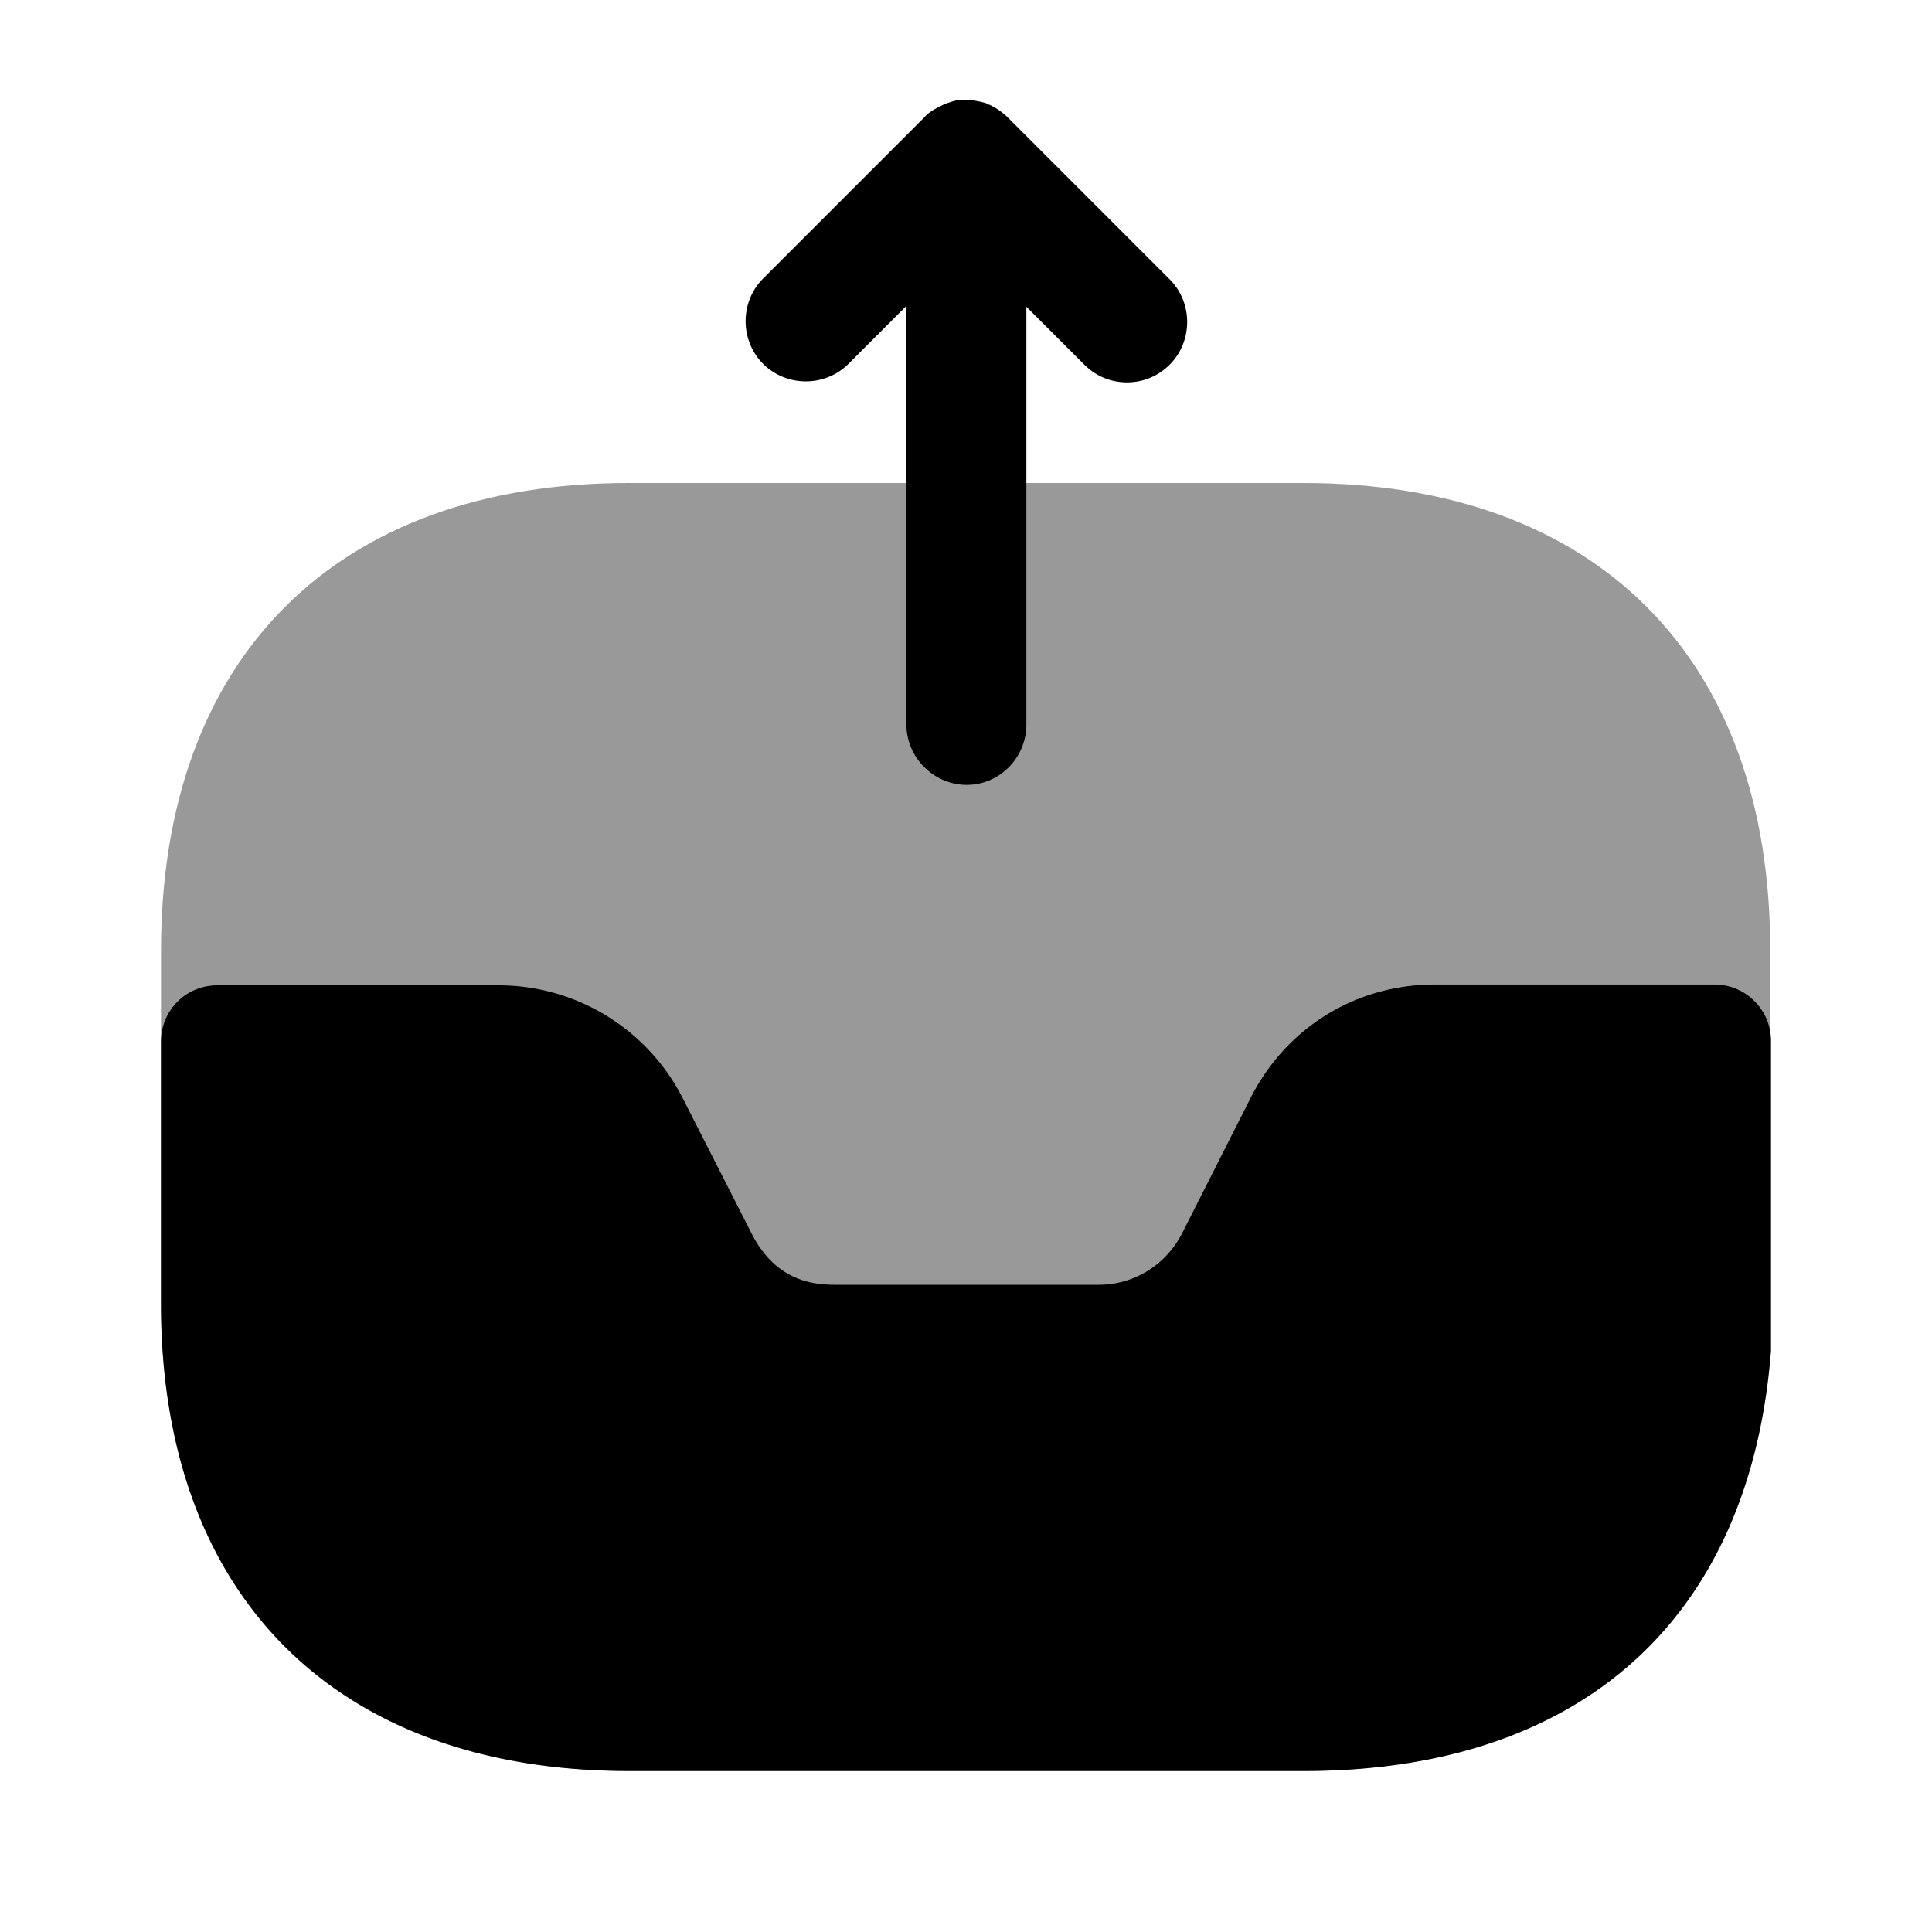
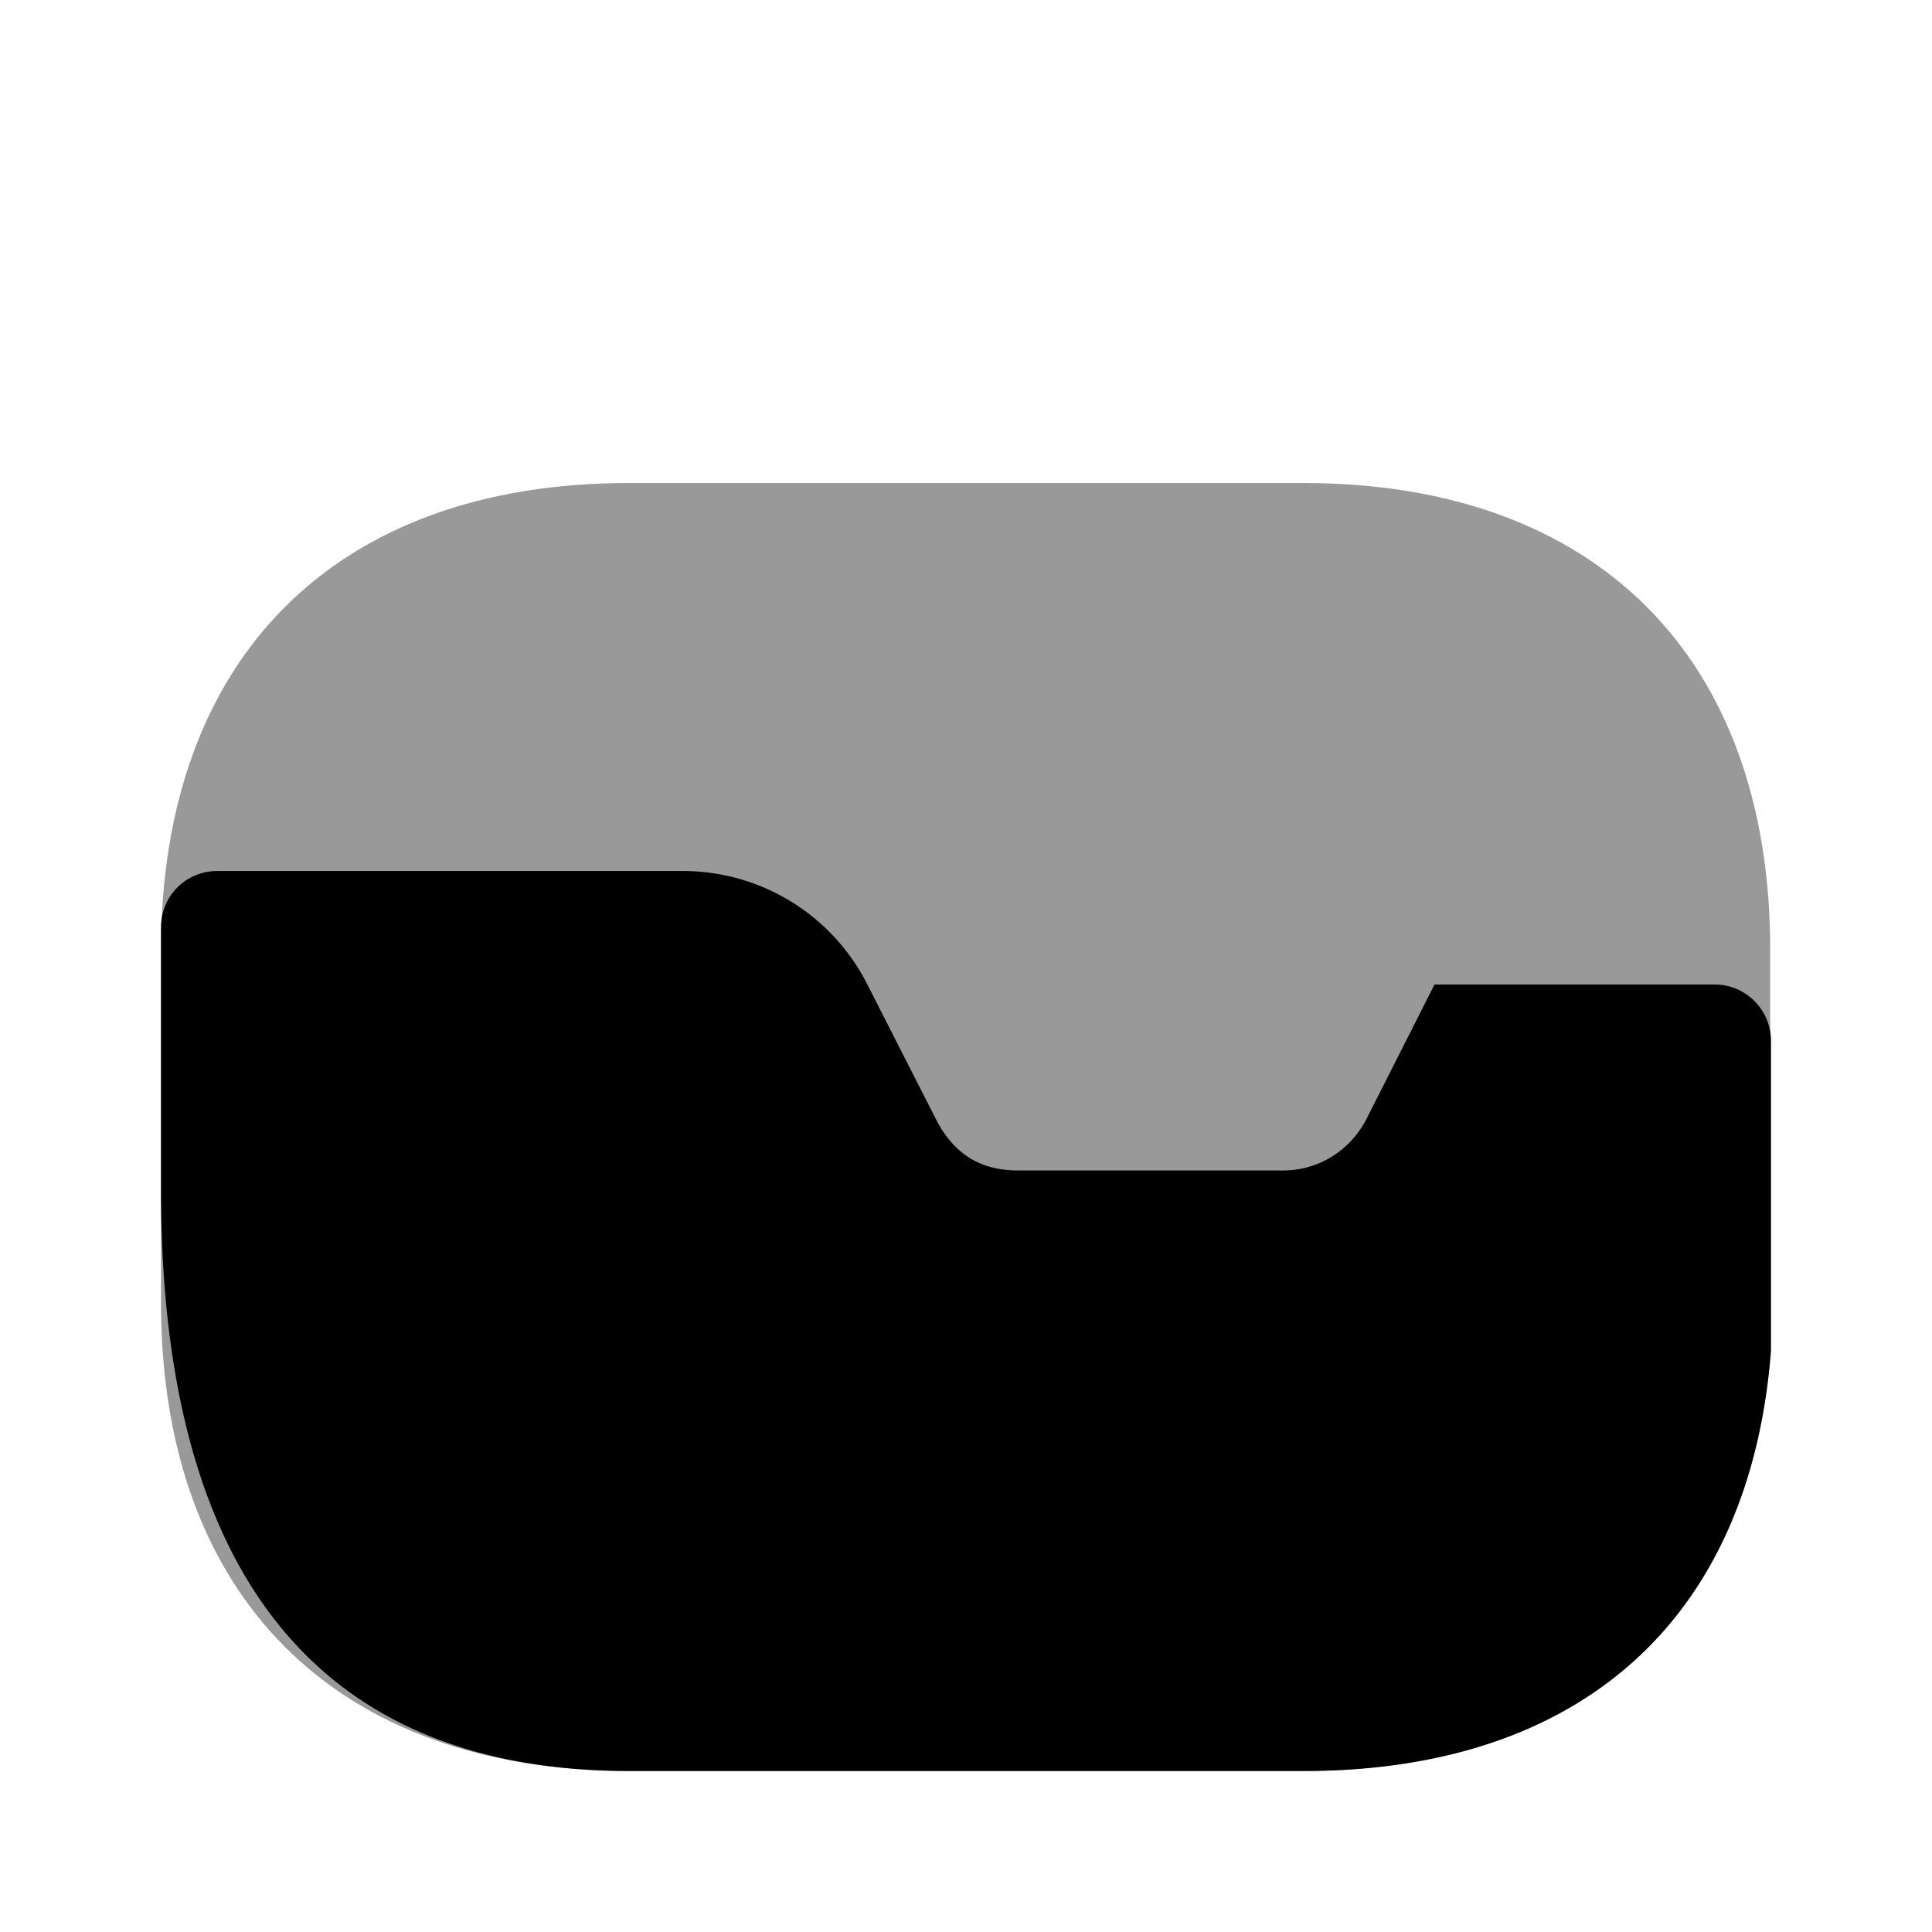
<svg xmlns="http://www.w3.org/2000/svg" viewBox="0 0 24 24" fill="currentColor" aria-hidden="true">
-   <path d="M14.53 3.47l-2-2c-.01-.01-.02-.01-.02-.02a.855.855 0 00-.22-.15c-.01 0-.01 0-.02-.01-.08-.03-.16-.04-.24-.05h-.08c-.06 0-.12.02-.18.04-.03.01-.05.02-.07.03-.08.04-.16.08-.22.15l-2 2c-.29.29-.29.77 0 1.06.29.29.77.29 1.06 0l.72-.72V9c0 .41.34.75.75.75s.74-.34.74-.75V3.81l.72.72c.15.15.34.22.53.22s.38-.07.53-.22c.29-.29.29-.77 0-1.06z" />
  <path d="M16.19 6H7.81C4.17 6 2 8.17 2 11.81v4.37C2 19.83 4.17 22 7.81 22h8.37c3.64 0 5.81-2.17 5.81-5.81v-4.37C22 8.17 19.83 6 16.19 6z" opacity=".4" />
-   <path d="M21.3 12.23h-3.48c-.98 0-1.85.54-2.29 1.42l-.84 1.66c-.2.4-.6.65-1.04.65h-3.28c-.31 0-.75-.07-1.04-.65l-.84-1.65a2.567 2.567 0 00-2.29-1.42H2.7c-.39 0-.7.31-.7.7v3.26C2 19.83 4.18 22 7.82 22h8.38c3.43 0 5.54-1.88 5.8-5.22v-3.85c0-.38-.31-.7-.7-.7z" />
+   <path d="M21.3 12.23h-3.48l-.84 1.66c-.2.4-.6.65-1.04.65h-3.28c-.31 0-.75-.07-1.04-.65l-.84-1.65a2.567 2.567 0 00-2.29-1.42H2.7c-.39 0-.7.31-.7.7v3.26C2 19.83 4.18 22 7.82 22h8.38c3.43 0 5.54-1.88 5.8-5.22v-3.85c0-.38-.31-.7-.7-.7z" />
</svg>